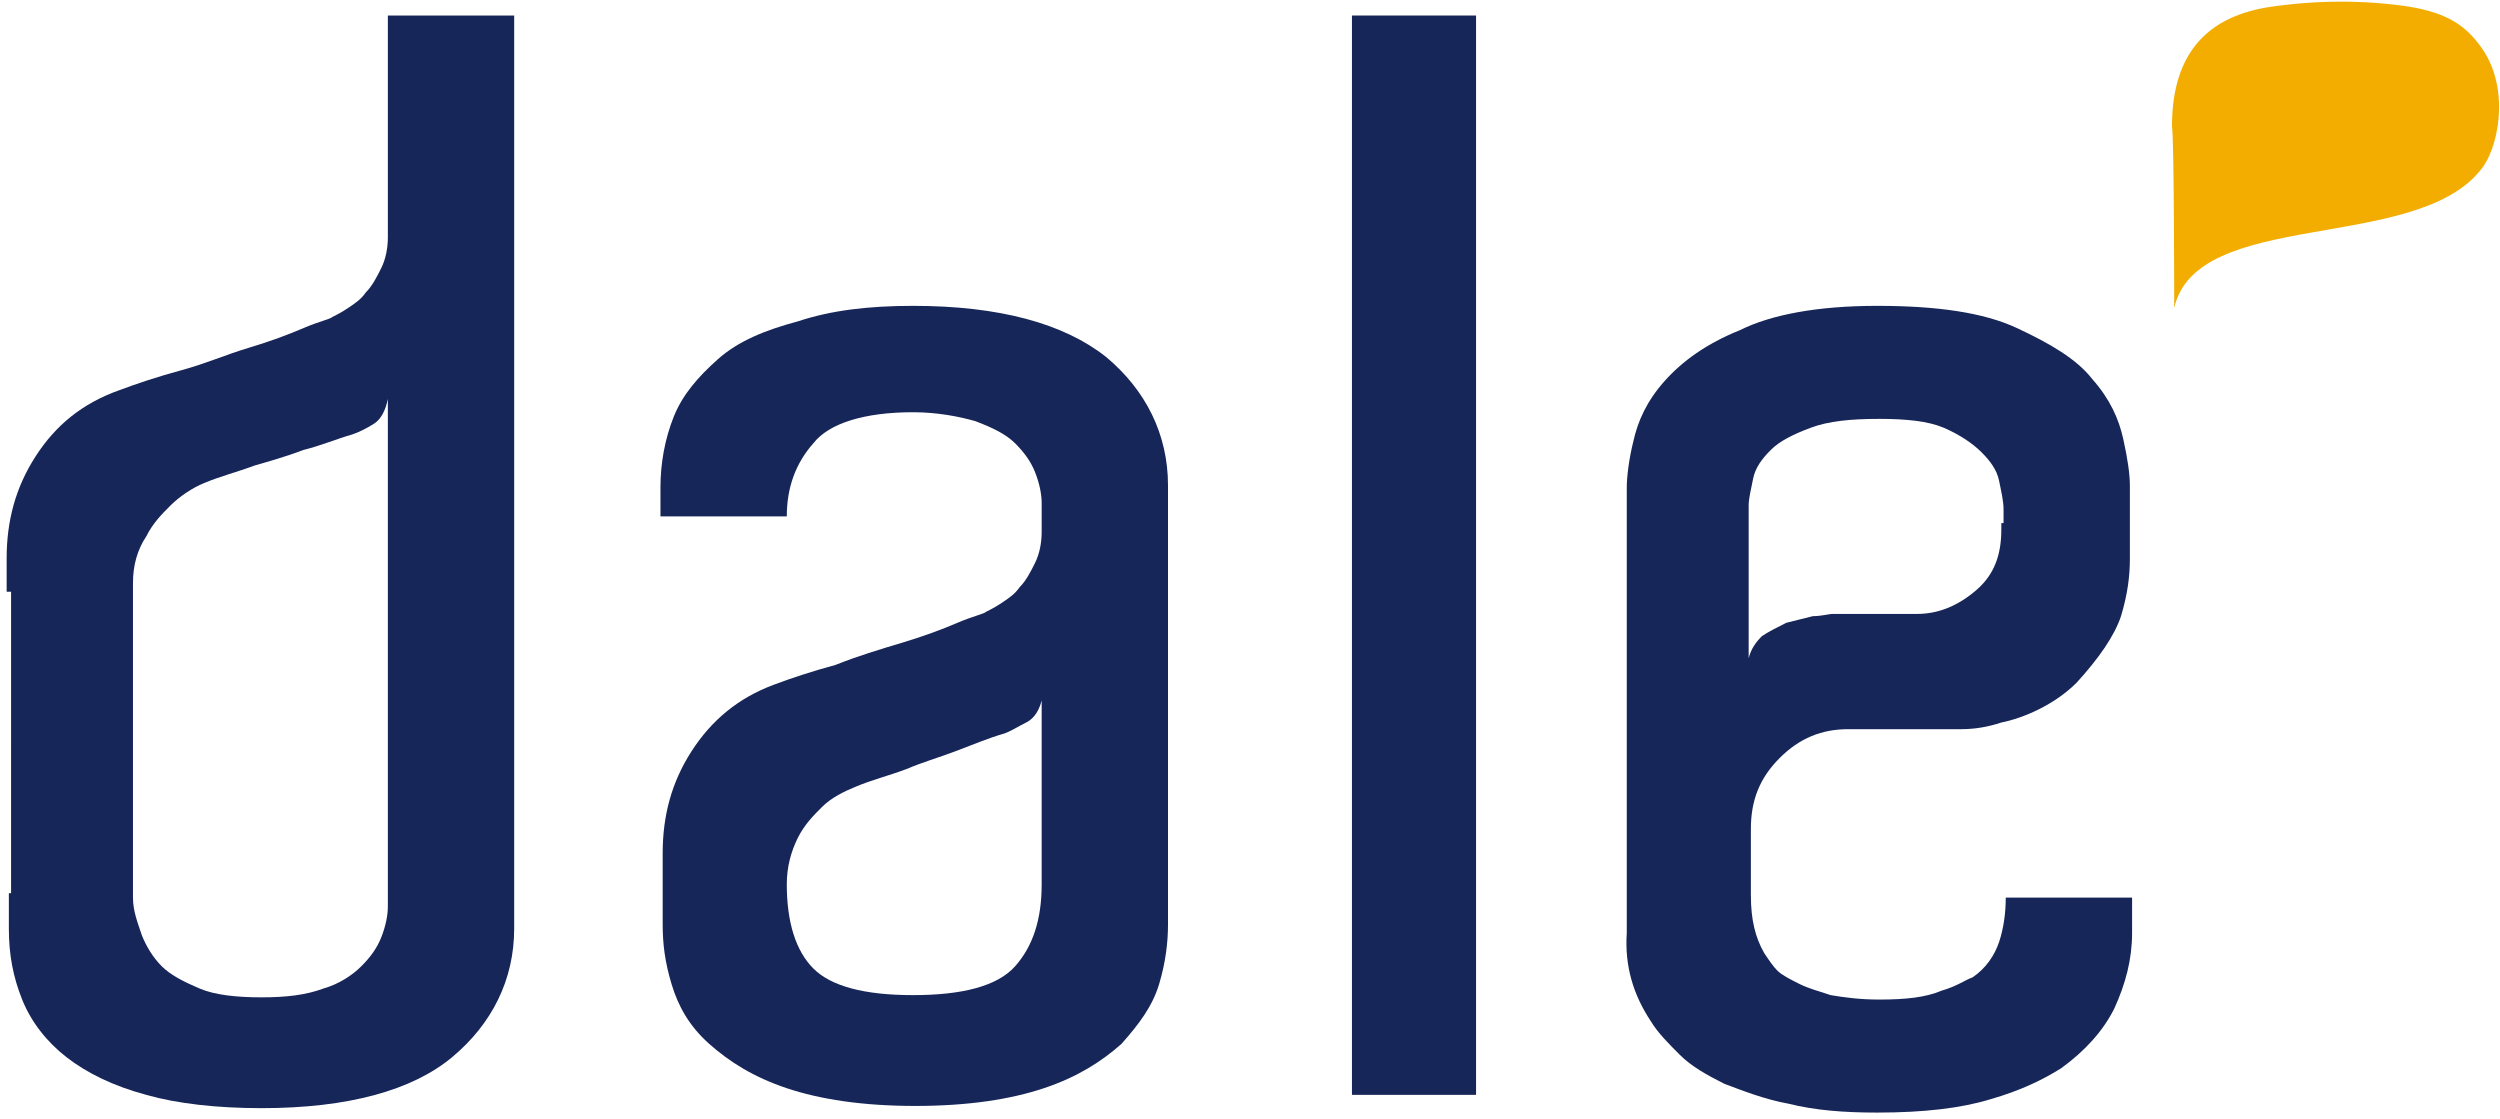
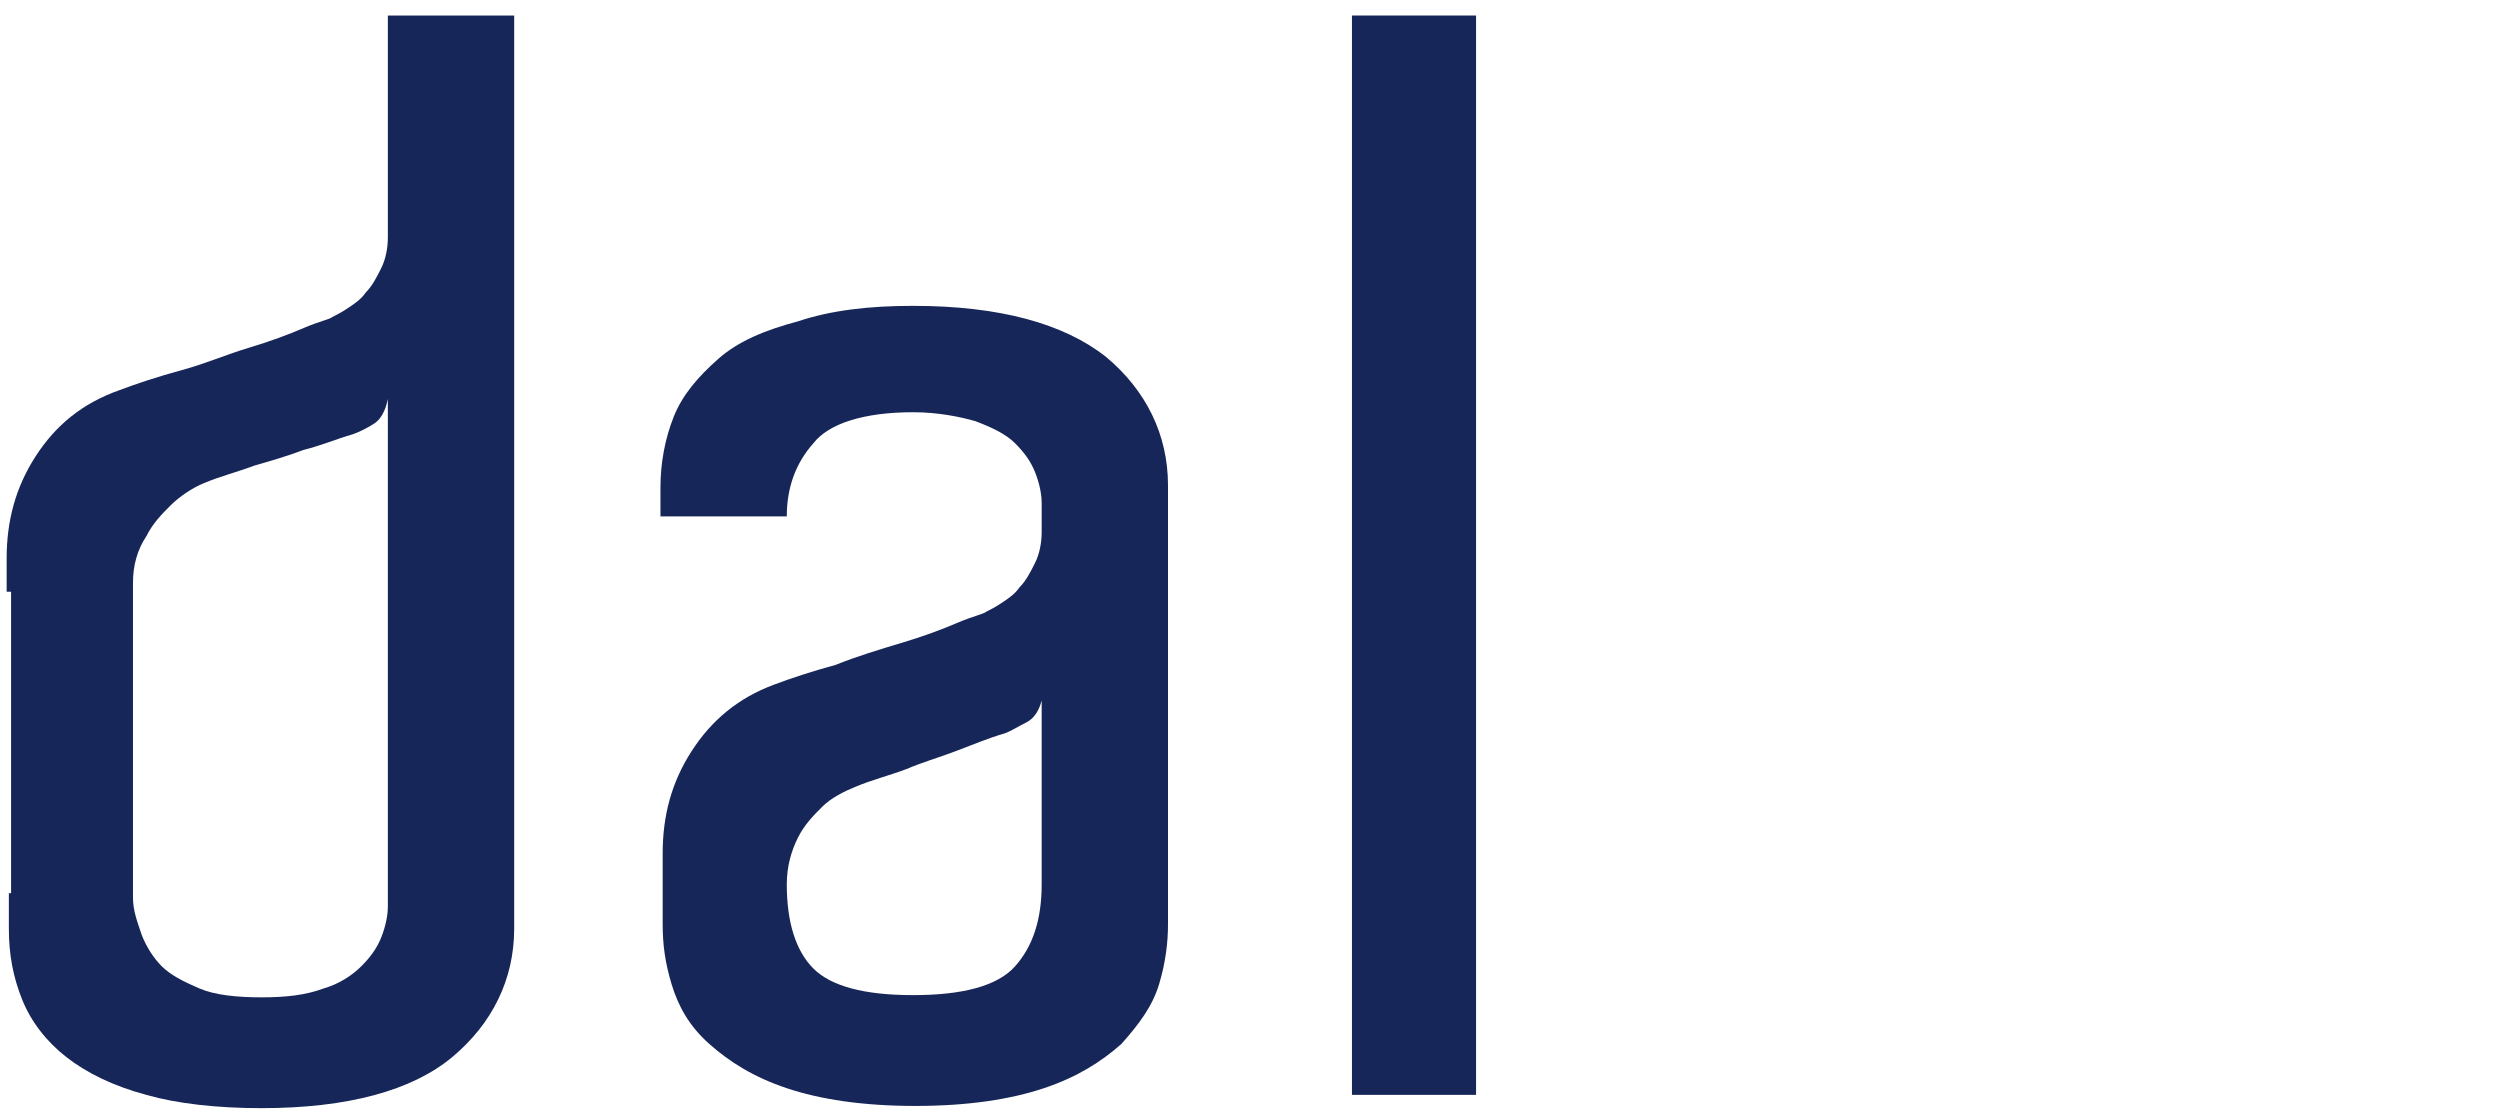
<svg xmlns="http://www.w3.org/2000/svg" version="1.1" id="logo-dale" x="0px" y="0px" viewBox="0 0 112.8 50.5" style="enable-background:new 0 0 112.8 50.5;" xml:space="preserve">
  <style type="text/css">
	#logo-dale .st0{fill-rule:evenodd;clip-rule:evenodd;fill:#F2AD00;}
	#logo-dale .st1{fill:#172659;}
</style>
-   <path class="st0" d="M98.1,13.9c1-4.5,10.8-2.5,13.8-6.2c0.8-0.9,1.4-3.6,0.1-5.5c-0.7-1-1.5-1.6-3.3-1.9c-2-0.3-4.1-0.3-6.2,0  c-2.8,0.4-4.5,2-4.5,5.4C98.1,6.3,98.1,13.9,98.1,13.9" />
  <path class="st1" d="M23.2,41.9c0,2.3-1,4.3-2.8,5.8S15.7,50,11.8,50c-2,0-3.8-0.2-5.2-0.6c-1.5-0.4-2.7-1-3.6-1.7s-1.6-1.6-2-2.6  c-0.4-1-0.6-2-0.6-3.2v-1.6h0.1V26.7H0.3v-1.5c0-1.7,0.4-3.2,1.3-4.6c0.9-1.4,2.1-2.4,3.8-3c0.8-0.3,1.7-0.6,2.8-0.9s2-0.7,3-1  s1.8-0.6,2.5-0.9c0.7-0.3,1.2-0.4,1.3-0.5c0.2-0.1,0.4-0.2,0.7-0.4c0.3-0.2,0.6-0.4,0.8-0.7c0.3-0.3,0.5-0.7,0.7-1.1  c0.2-0.4,0.3-0.9,0.3-1.4V9.3V0.7h5.7V41.9z M11.8,45c1.1,0,2-0.1,2.8-0.4c0.7-0.2,1.3-0.6,1.7-1c0.4-0.4,0.7-0.8,0.9-1.3  c0.2-0.5,0.3-1,0.3-1.4V26.7v-0.3V18c-0.1,0.5-0.3,0.9-0.6,1.1c-0.3,0.2-0.7,0.4-1,0.5c-0.7,0.2-1.4,0.5-2.2,0.7  c-0.8,0.3-1.5,0.5-2.2,0.7c-0.8,0.3-1.6,0.5-2.3,0.8c-0.5,0.2-1.1,0.6-1.5,1c-0.4,0.4-0.8,0.8-1.1,1.4C6.2,24.8,6,25.5,6,26.3v0.3  v13.9c0,0.6,0.2,1.1,0.4,1.7c0.2,0.5,0.5,1,0.9,1.4c0.4,0.4,1,0.7,1.7,1S10.7,45,11.8,45z" />
  <path class="st1" d="M41.2,13.8c3.9,0,6.8,0.8,8.7,2.3c1.8,1.5,2.8,3.5,2.8,5.8v3.2v14.7v1.9c0,0.8-0.1,1.7-0.4,2.7  c-0.3,1-0.9,1.8-1.7,2.7c-0.9,0.8-2,1.5-3.5,2c-1.5,0.5-3.4,0.8-5.8,0.8c-2.4,0-4.3-0.3-5.8-0.8c-1.5-0.5-2.6-1.2-3.5-2  c-0.9-0.8-1.4-1.7-1.7-2.7c-0.3-1-0.4-1.8-0.4-2.7v-3.2c0-1.7,0.4-3.2,1.3-4.6c0.9-1.4,2.1-2.4,3.7-3c0.8-0.3,1.7-0.6,2.8-0.9  c1-0.4,2-0.7,3-1s1.8-0.6,2.5-0.9c0.7-0.3,1.2-0.4,1.3-0.5c0.2-0.1,0.4-0.2,0.7-0.4c0.3-0.2,0.6-0.4,0.8-0.7  c0.3-0.3,0.5-0.7,0.7-1.1c0.2-0.4,0.3-0.9,0.3-1.4v-1.3c0-0.4-0.1-0.9-0.3-1.4c-0.2-0.5-0.5-0.9-0.9-1.3c-0.4-0.4-1-0.7-1.8-1  c-0.7-0.2-1.7-0.4-2.8-0.4c-2.2,0-3.8,0.5-4.5,1.4c-0.8,0.9-1.2,2-1.2,3.3h-5.7V22c0-1.1,0.2-2.2,0.6-3.2c0.4-1,1.1-1.8,2-2.6  s2.1-1.3,3.6-1.7C37.5,14,39.2,13.8,41.2,13.8z M47,31.6c-0.1,0.4-0.3,0.8-0.7,1c-0.4,0.2-0.7,0.4-1,0.5c-0.7,0.2-1.4,0.5-2.2,0.8  c-0.8,0.3-1.5,0.5-2.2,0.8c-0.8,0.3-1.6,0.5-2.3,0.8c-0.5,0.2-1.1,0.5-1.5,0.9c-0.4,0.4-0.8,0.8-1.1,1.4s-0.5,1.3-0.5,2.1  c0,1.7,0.4,3,1.2,3.8c0.8,0.8,2.3,1.2,4.5,1.2c2.2,0,3.8-0.4,4.6-1.3c0.8-0.9,1.2-2.1,1.2-3.7V31.6z" />
  <path class="st1" d="M61,0.7h5.6v48.7H61V0.7z" />
-   <path class="st1" d="M84.7,13.8c2.7,0,4.8,0.3,6.3,1c1.5,0.7,2.7,1.4,3.4,2.3c0.8,0.9,1.2,1.8,1.4,2.7c0.2,0.9,0.3,1.6,0.3,2.1v1.7  v0.1v1.5c0,0.8-0.1,1.6-0.4,2.6c-0.3,0.9-1,1.9-2,3c-0.5,0.5-1.1,0.9-1.7,1.2c-0.6,0.3-1.2,0.5-1.7,0.6c-0.6,0.2-1.2,0.3-1.8,0.3  h-5.1c-1.2,0-2.2,0.4-3.1,1.3c-0.9,0.9-1.3,1.9-1.3,3.2v3c0,1.1,0.2,1.9,0.6,2.6c0.2,0.3,0.4,0.6,0.6,0.8c0.2,0.2,0.6,0.4,1,0.6  c0.4,0.2,0.8,0.3,1.4,0.5c0.6,0.1,1.3,0.2,2.2,0.2c1.2,0,2.1-0.1,2.8-0.4c0.7-0.2,1.1-0.5,1.4-0.6c0.6-0.4,1-1,1.2-1.6  c0.2-0.6,0.3-1.3,0.3-2h5.7v1.6c0,1.2-0.3,2.3-0.8,3.4c-0.5,1-1.3,1.9-2.4,2.7c-0.8,0.5-1.8,1-3.2,1.4c-1.3,0.4-3,0.6-5.1,0.6  c-1.5,0-2.8-0.1-4-0.4c-1.1-0.2-2.1-0.6-2.9-0.9c-0.8-0.4-1.5-0.8-2-1.3c-0.5-0.5-1-1-1.3-1.5c-0.8-1.2-1.2-2.5-1.1-4v-1.5v-3V23.7  v-0.1V22c0-0.5,0.1-1.3,0.3-2.1c0.2-0.9,0.6-1.8,1.4-2.7c0.8-0.9,1.9-1.7,3.4-2.3C79.9,14.2,82,13.8,84.7,13.8z M90.4,23.6V23  c0-0.4-0.1-0.8-0.2-1.3c-0.1-0.5-0.4-0.9-0.8-1.3c-0.4-0.4-1-0.8-1.7-1.1C87,19,86,18.9,84.8,18.9c-1.3,0-2.3,0.1-3.1,0.4  c-0.8,0.3-1.4,0.6-1.8,1c-0.4,0.4-0.7,0.8-0.8,1.3c-0.1,0.5-0.2,0.9-0.2,1.2v0.7v0.1v0.5v5.6c0.1-0.4,0.3-0.7,0.6-1  c0.3-0.2,0.7-0.4,1.1-0.6c0.4-0.1,0.8-0.2,1.2-0.3c0.4,0,0.7-0.1,0.9-0.1h3.8c1,0,1.9-0.4,2.7-1.1c0.8-0.7,1.1-1.6,1.1-2.7V23.6  L90.4,23.6z" />
</svg>